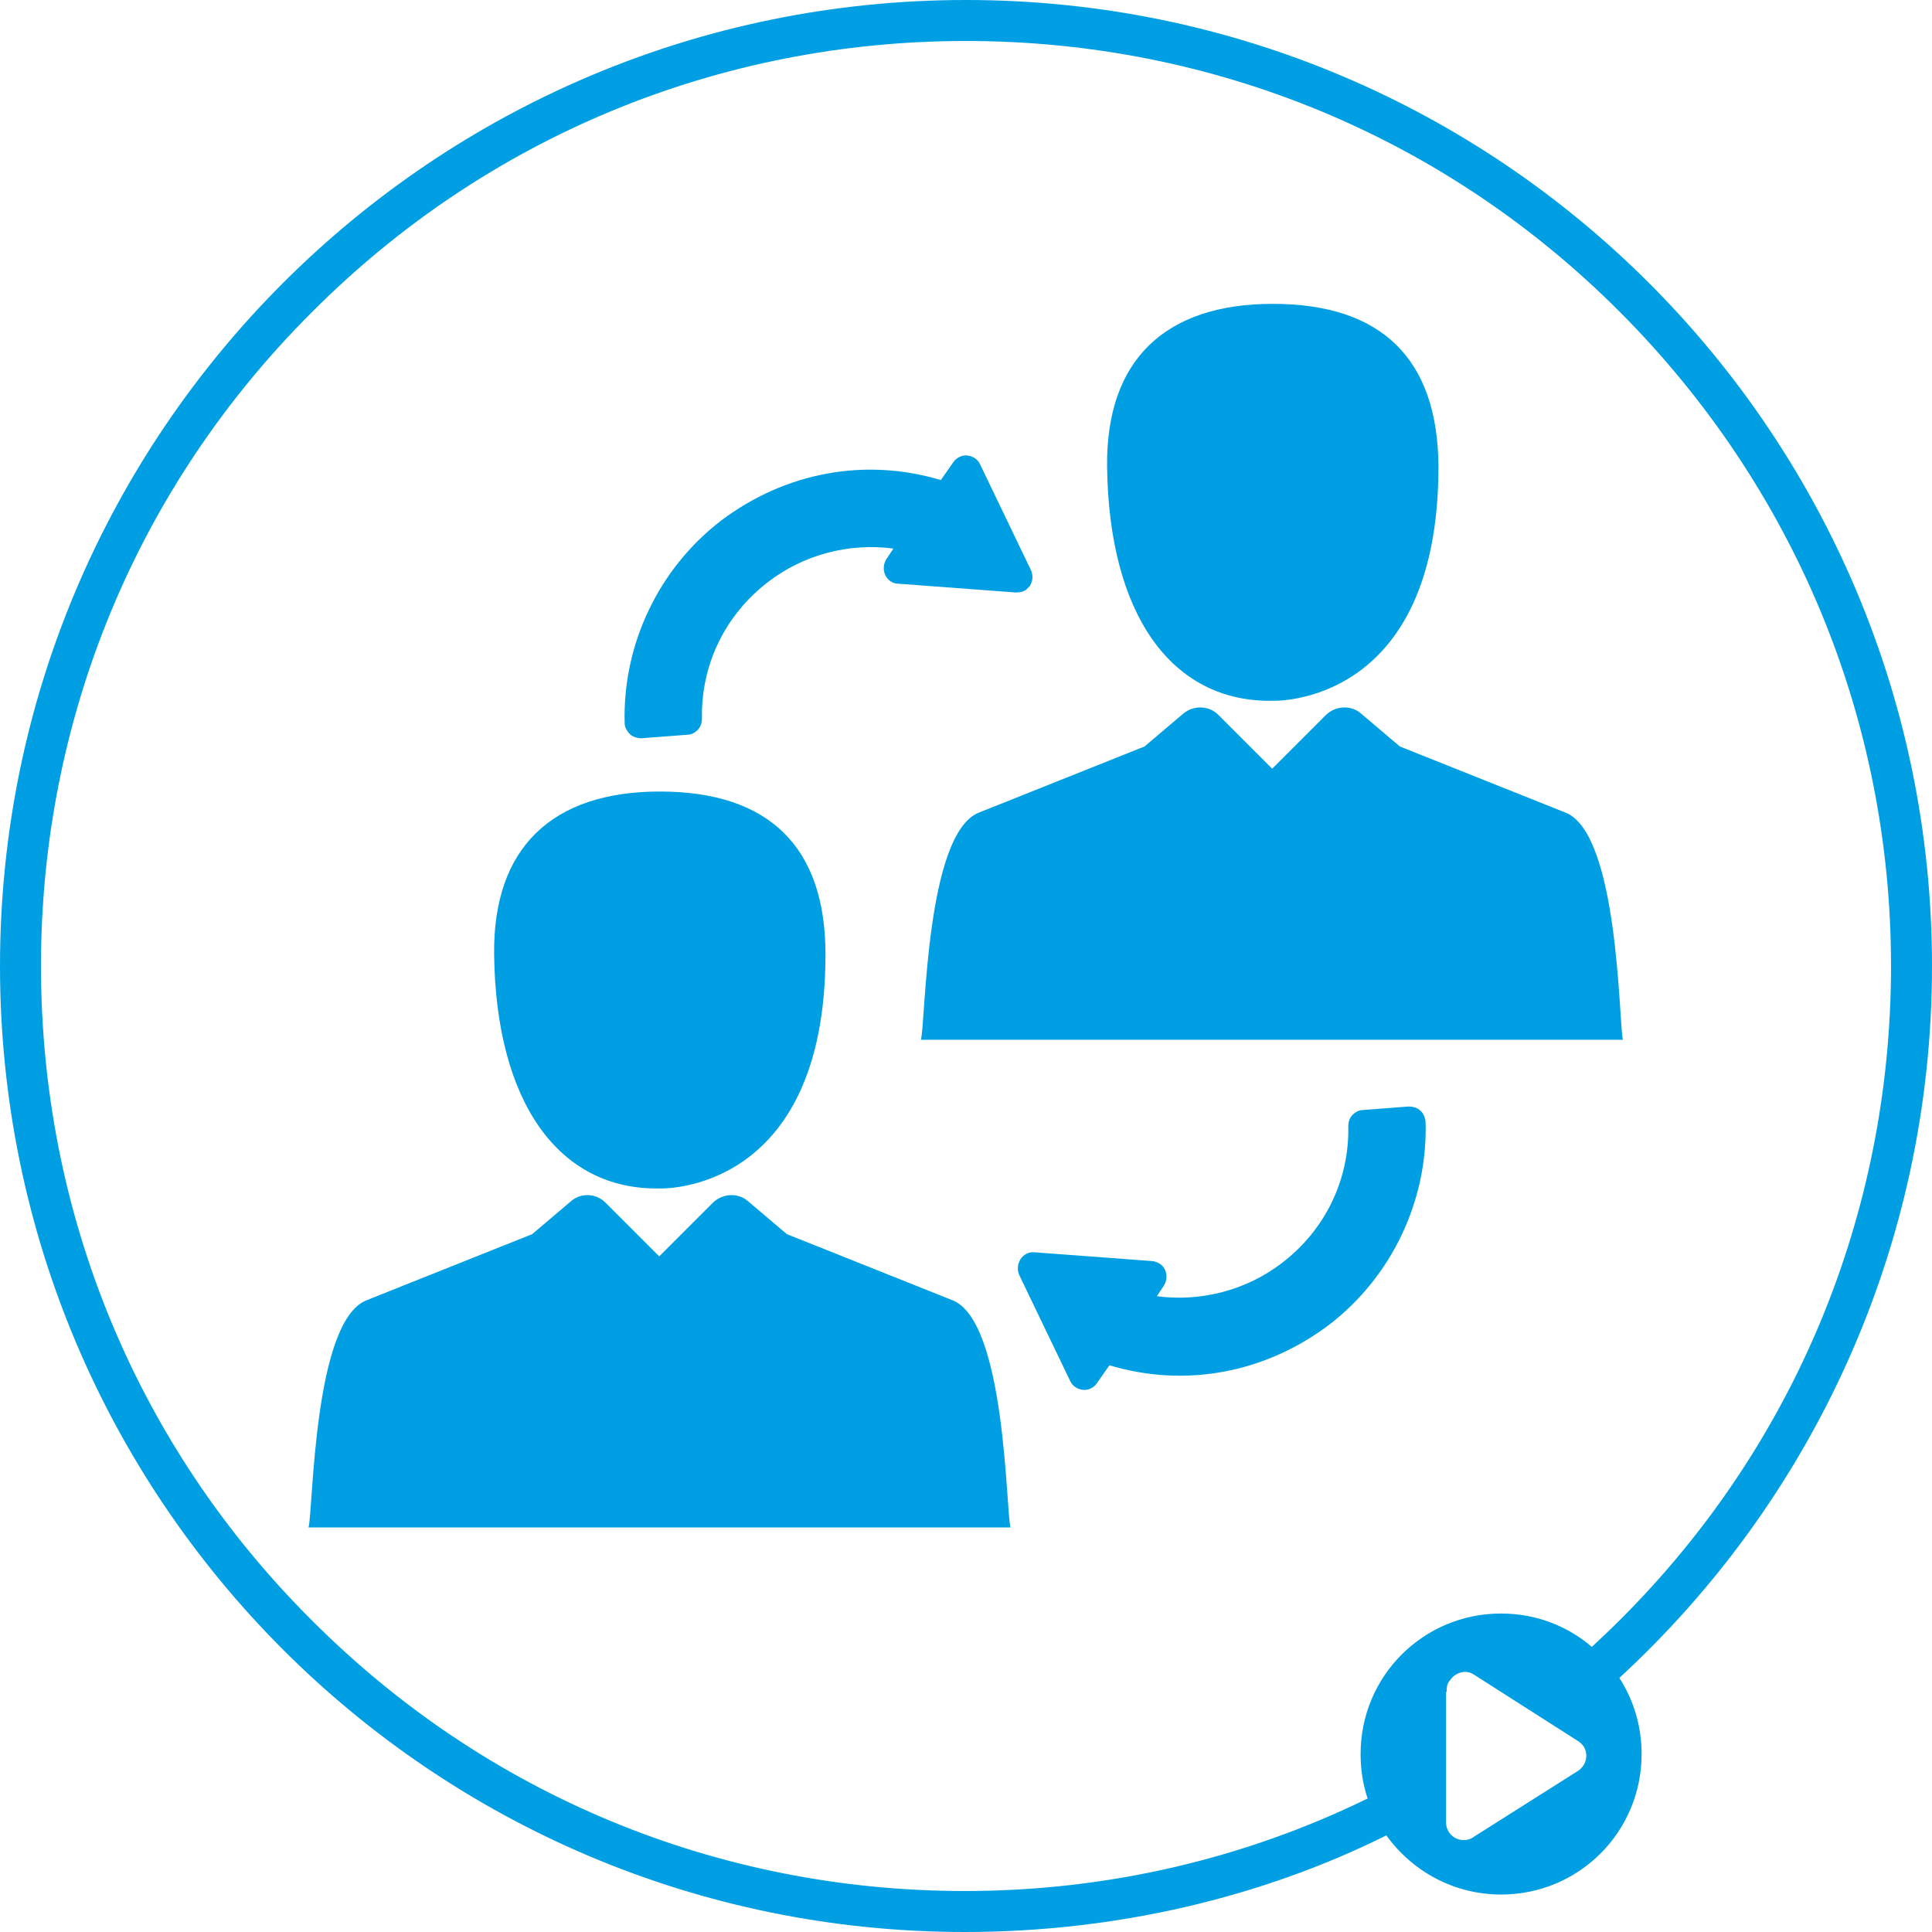
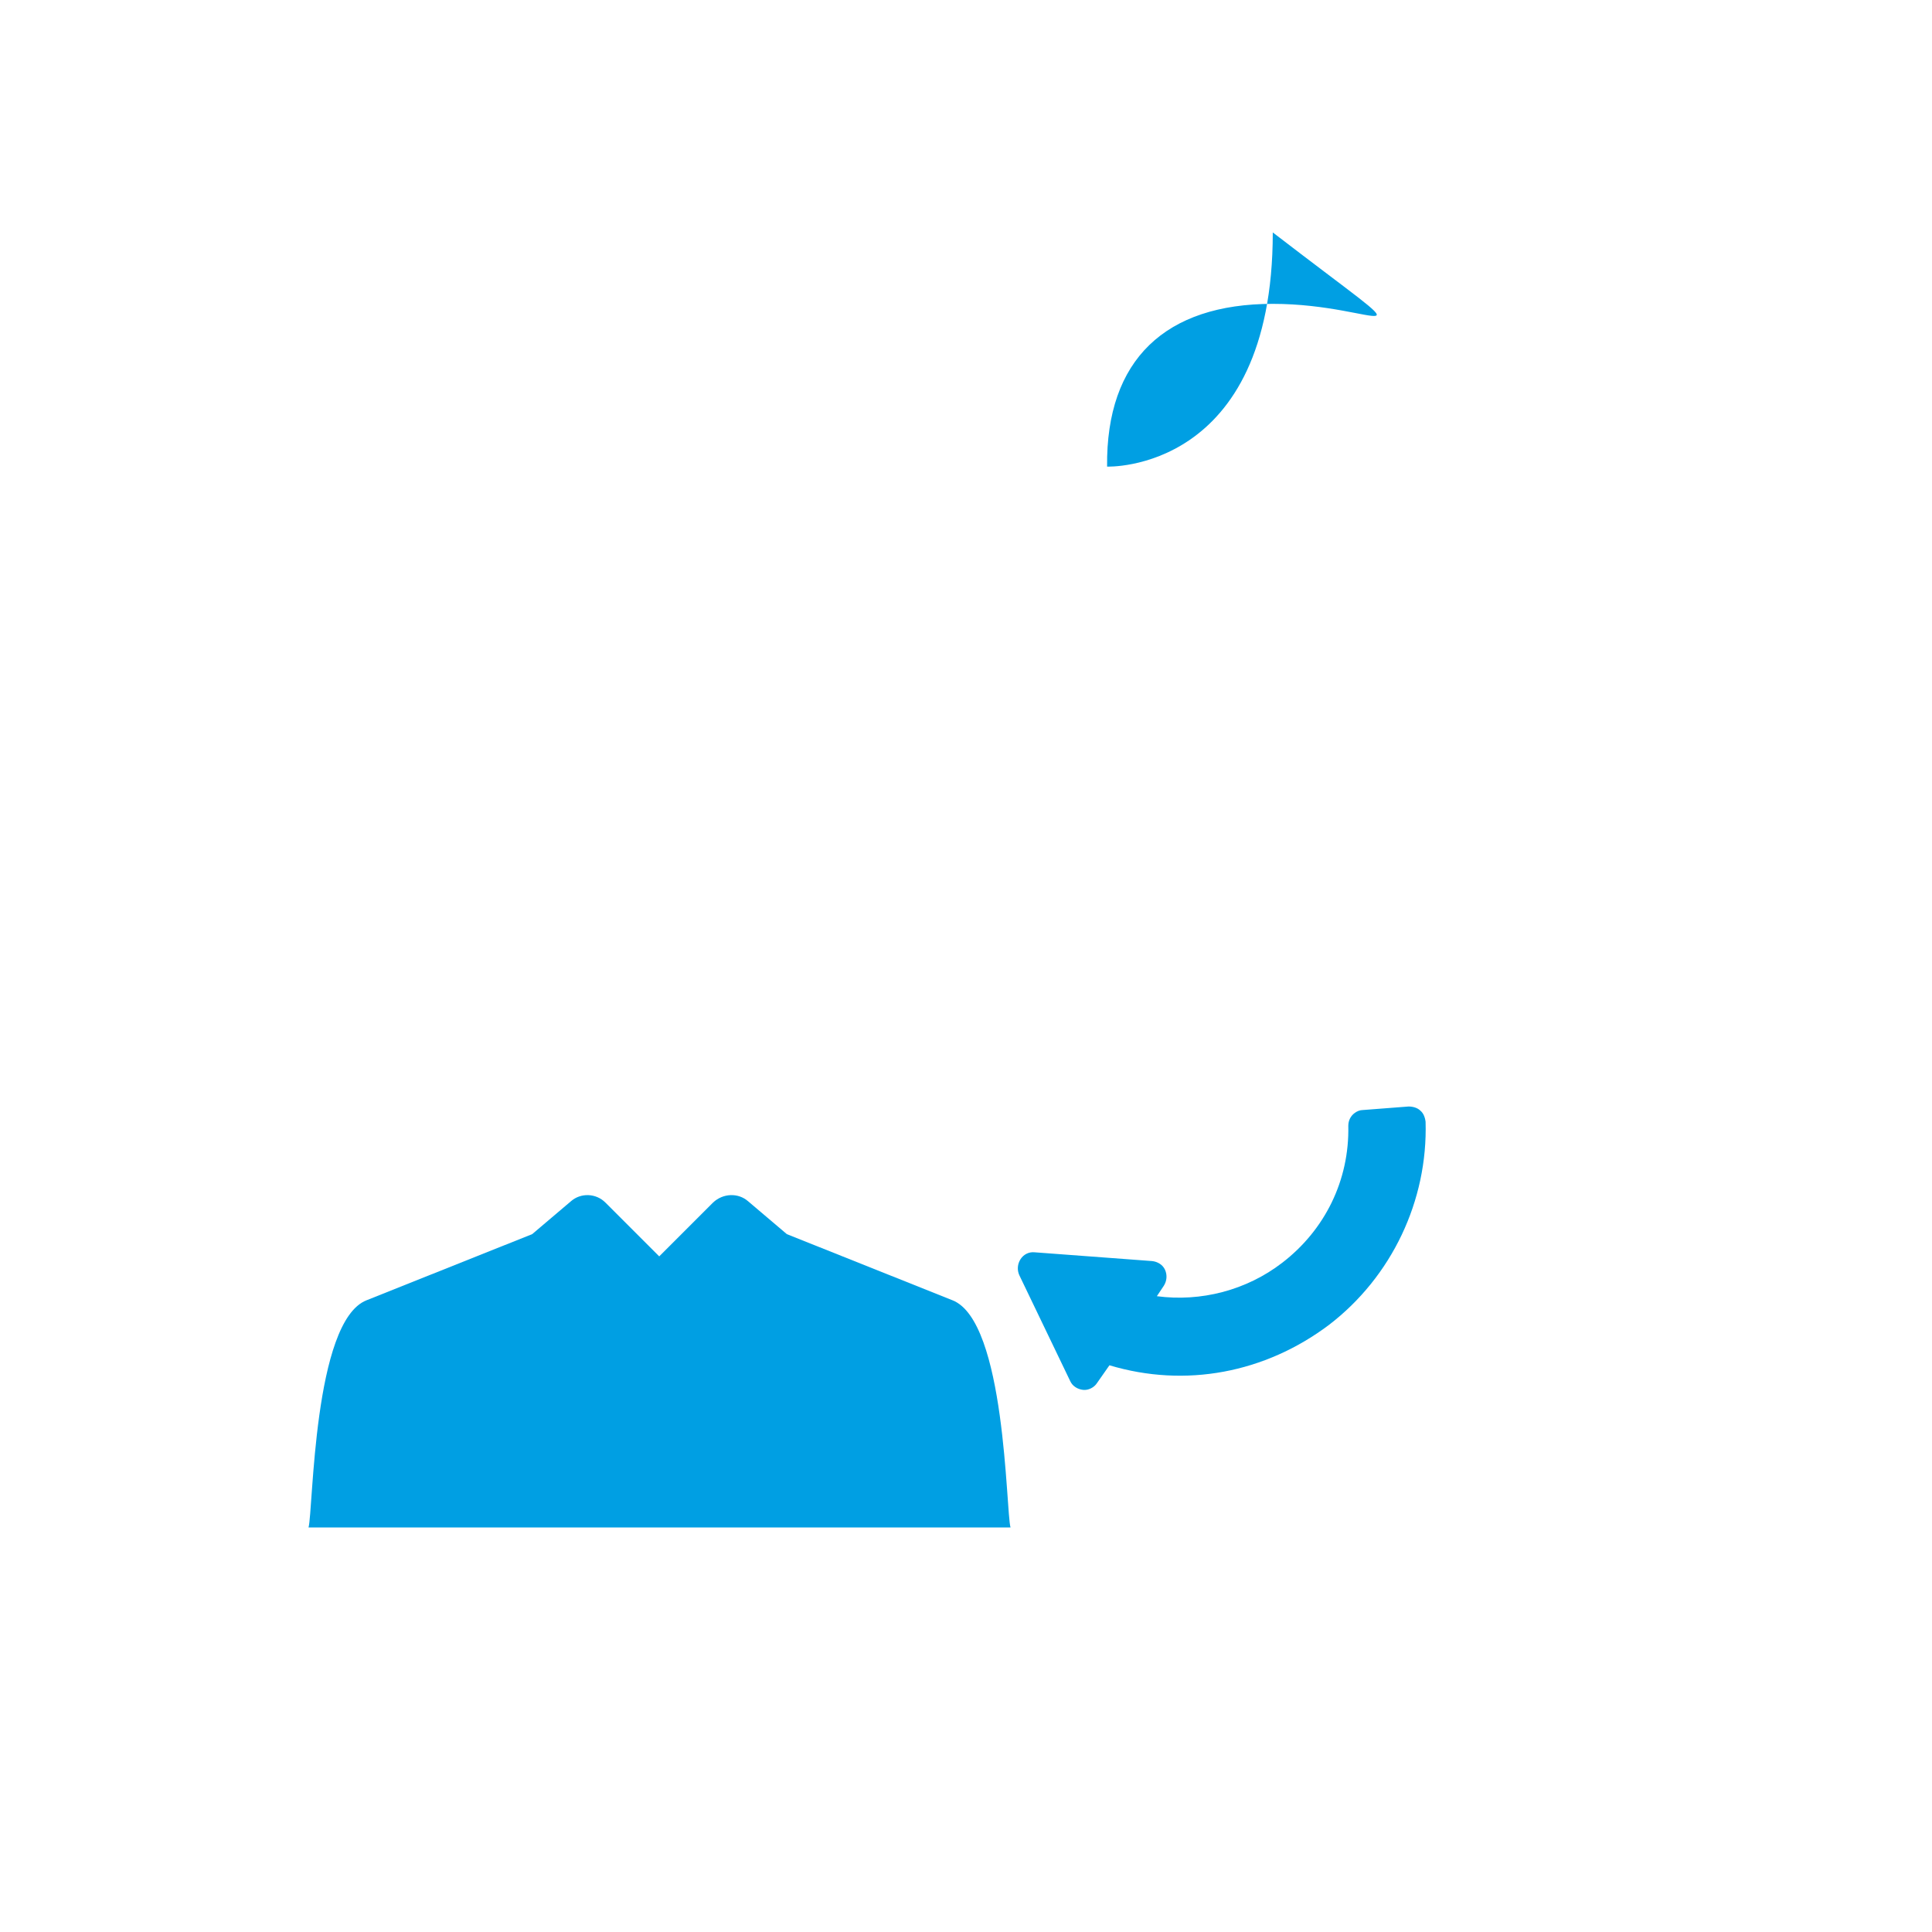
<svg xmlns="http://www.w3.org/2000/svg" version="1.1" id="Ebene_1" x="0px" y="0px" viewBox="0 0 330 330" enable-background="new 0 0 330 330" xml:space="preserve">
  <g>
-     <path fill="#009FE3" d="M107.6,125.4c0.5,0.5,1.3,0.7,2,0.7l7.8-0.6c0.5,0,1-0.2,1.4-0.5c0.7-0.5,1.1-1.3,1.1-2.2   c-0.2-9.3,4-17.8,11.3-23.4c6.1-4.7,13.9-6.7,21.4-5.7l-1.2,1.8c-0.5,0.8-0.6,1.8-0.2,2.7c0.4,0.9,1.3,1.5,2.2,1.5l20.1,1.5   c0.7,0,1.3-0.1,1.8-0.5c0.2-0.2,0.4-0.4,0.6-0.6c0.5-0.8,0.6-1.8,0.2-2.7l-8.7-18.1c-0.4-0.9-1.3-1.4-2.2-1.5   c-0.9-0.1-1.9,0.4-2.4,1.2l-2.1,3c-13-3.9-26.6-1.3-37.5,6.9c-10.7,8.2-16.9,21.2-16.5,34.7C106.7,124.2,107.1,124.9,107.6,125.4   L107.6,125.4z M107.6,125.4" />
    <path fill="#009FE3" d="M242.6,189.7c-0.5-0.5-1.3-0.7-2-0.7l-7.8,0.6c-0.5,0-1,0.2-1.4,0.5c-0.7,0.5-1.1,1.3-1.1,2.2   c0.2,9.3-4,17.8-11.3,23.4c-6.1,4.7-13.9,6.7-21.4,5.7l1.2-1.8c0.5-0.8,0.6-1.8,0.2-2.7c-0.4-0.9-1.3-1.4-2.2-1.5l-20.1-1.5   c-1-0.1-1.9,0.4-2.4,1.2c-0.5,0.8-0.6,1.8-0.2,2.7l8.7,18.1c0.4,0.9,1.3,1.4,2.2,1.5c0.9,0.1,1.9-0.4,2.4-1.2l2.1-3   c13,3.9,26.6,1.3,37.5-6.9c10.7-8.2,16.9-21.2,16.5-34.7C243.4,190.8,243.1,190.1,242.6,189.7L242.6,189.7z M242.6,189.7" />
-     <path fill="#009FE3" d="M112.7,135.2c-18.3,0-28.5,9.5-28.3,27.8c0.3,25.1,10.9,40.3,28.3,40c0,0,28.3,1.1,28.3-40   C141,144.7,131.4,135.2,112.7,135.2L112.7,135.2z M112.7,135.2" />
    <path fill="#009FE3" d="M162.7,222.1l-28.3-11.3l-6.6-5.6c-1.7-1.5-4.3-1.4-6,0.2l-9.2,9.2l-9.2-9.2c-1.6-1.6-4.2-1.7-5.9-0.2   l-6.6,5.6l-28.3,11.3c-9.1,3.6-9.1,35.9-9.9,38.8h119.9C171.8,258,171.8,225.7,162.7,222.1L162.7,222.1z M162.7,222.1" />
-     <path fill="#009FE3" d="M217.4,51.9c-18.3,0-28.5,9.5-28.3,27.8c0.3,25.1,10.9,40.3,28.3,40c0,0,28.3,1.1,28.3-40   C245.6,61.4,236.1,51.9,217.4,51.9L217.4,51.9z M217.4,51.9" />
-     <path fill="#009FE3" d="M267.4,138.8l-28.3-11.3l-6.6-5.6c-1.7-1.5-4.3-1.4-6,0.2l-9.2,9.2l-9.2-9.2c-1.6-1.6-4.2-1.7-6-0.2   l-6.6,5.6l-28.3,11.3c-9.1,3.6-9.1,35.9-9.9,38.8h119.9C276.5,174.7,276.5,142.4,267.4,138.8L267.4,138.8z M267.4,138.8" />
+     <path fill="#009FE3" d="M217.4,51.9c-18.3,0-28.5,9.5-28.3,27.8c0,0,28.3,1.1,28.3-40   C245.6,61.4,236.1,51.9,217.4,51.9L217.4,51.9z M217.4,51.9" />
  </g>
-   <path fill="#009FE3" d="M330,165C330,73.9,256.1,0,165,0S0,73.9,0,165s73.7,165,164.8,165c25.8,0,50.7-5.9,72-16.5  c4.4,6.1,11.5,10.1,19.6,10.1c13.3,0,24-10.7,24-24c0-4.8-1.4-9.3-3.8-13C309.4,256.4,330,213.1,330,165z M269.5,302.5l-17.7,11.2  c-0.5,0.4-1.1,0.6-1.8,0.6c-1.7,0-3-1.4-3-3V289h0.1c0-1,0.1-1.4,0.5-1.9c0.9-1.4,2.7-2,4.1-1.1l17.7,11.3c0.4,0.2,0.8,0.6,1.1,1  C271.4,299.8,270.9,301.6,269.5,302.5z M271.9,281.3c-4.2-3.6-9.6-5.7-15.5-5.7c-13.3,0-24,10.7-24,24c0,2.7,0.4,5.2,1.2,7.6  c-21.1,10.3-44.5,15.8-68.8,15.8c-42.2,0-81.8-16.4-111.6-46.3C23.3,246.9,7,207.2,7,165S23.4,83.1,53.3,53.3  C83.1,23.4,122.8,7,165,7s81.9,16.4,111.7,46.3S323,122.8,323,165s-16.4,81.9-46.3,111.7C275.1,278.3,273.5,279.8,271.9,281.3z" />
</svg>